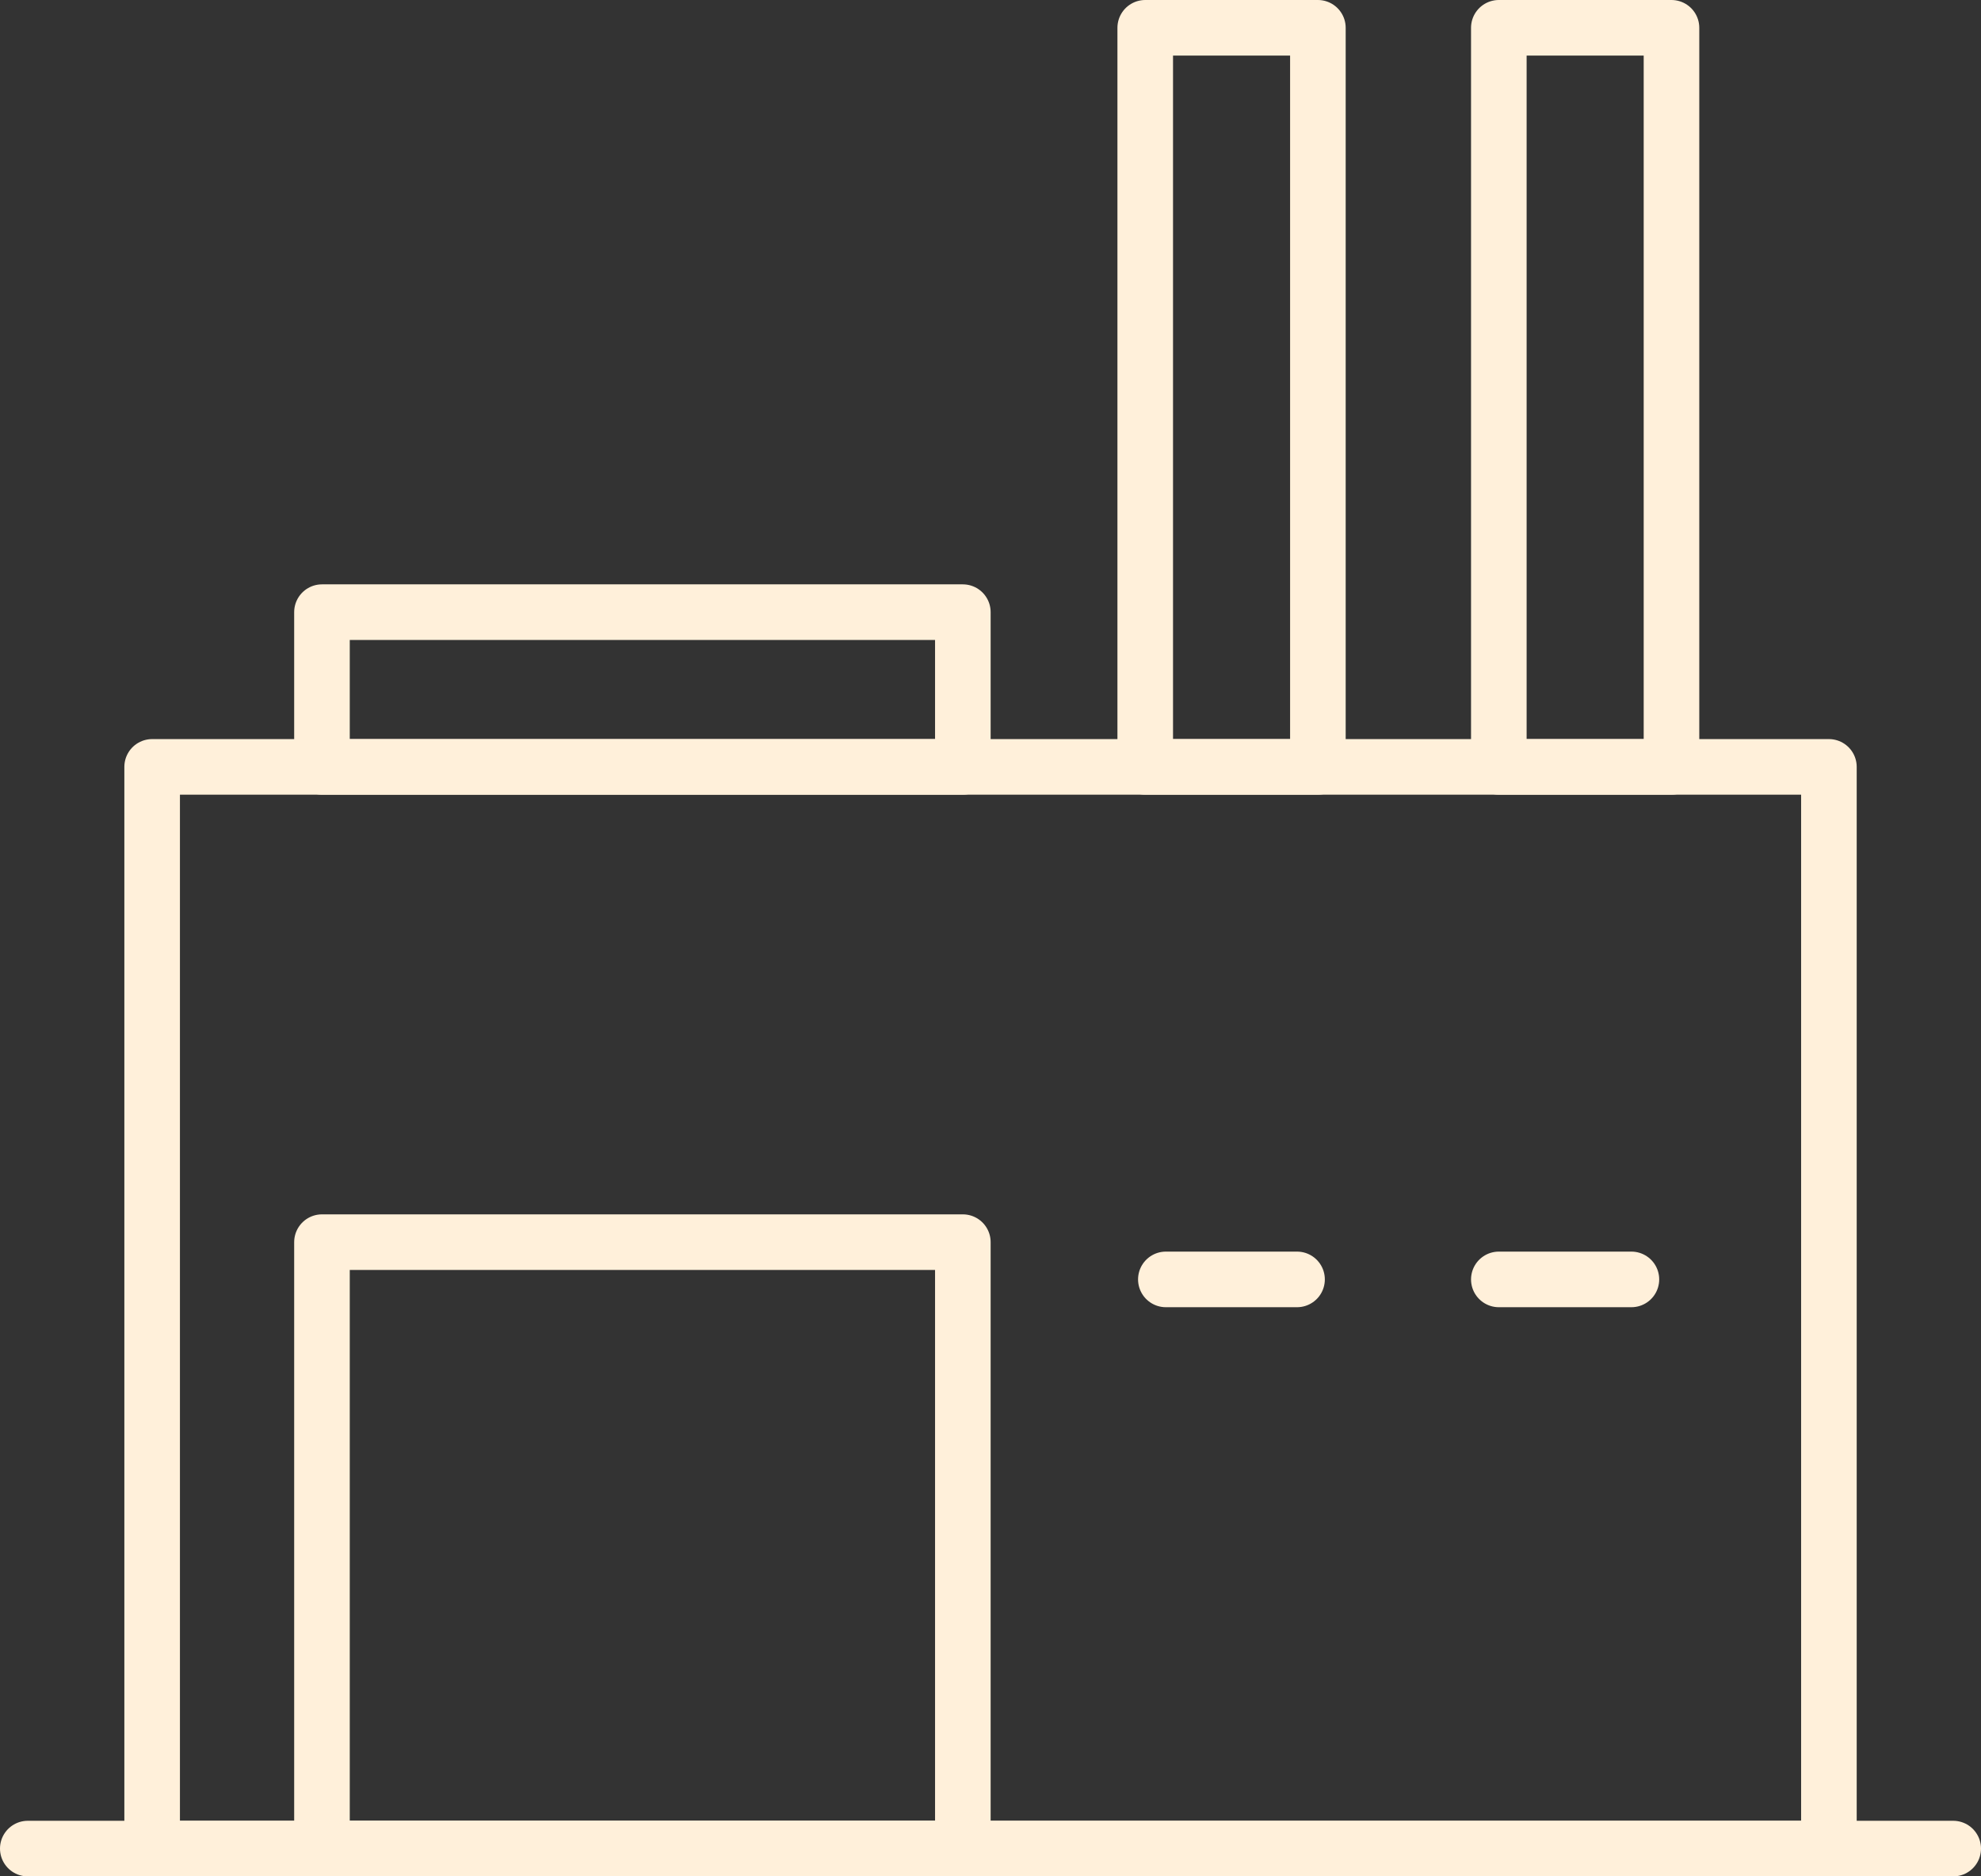
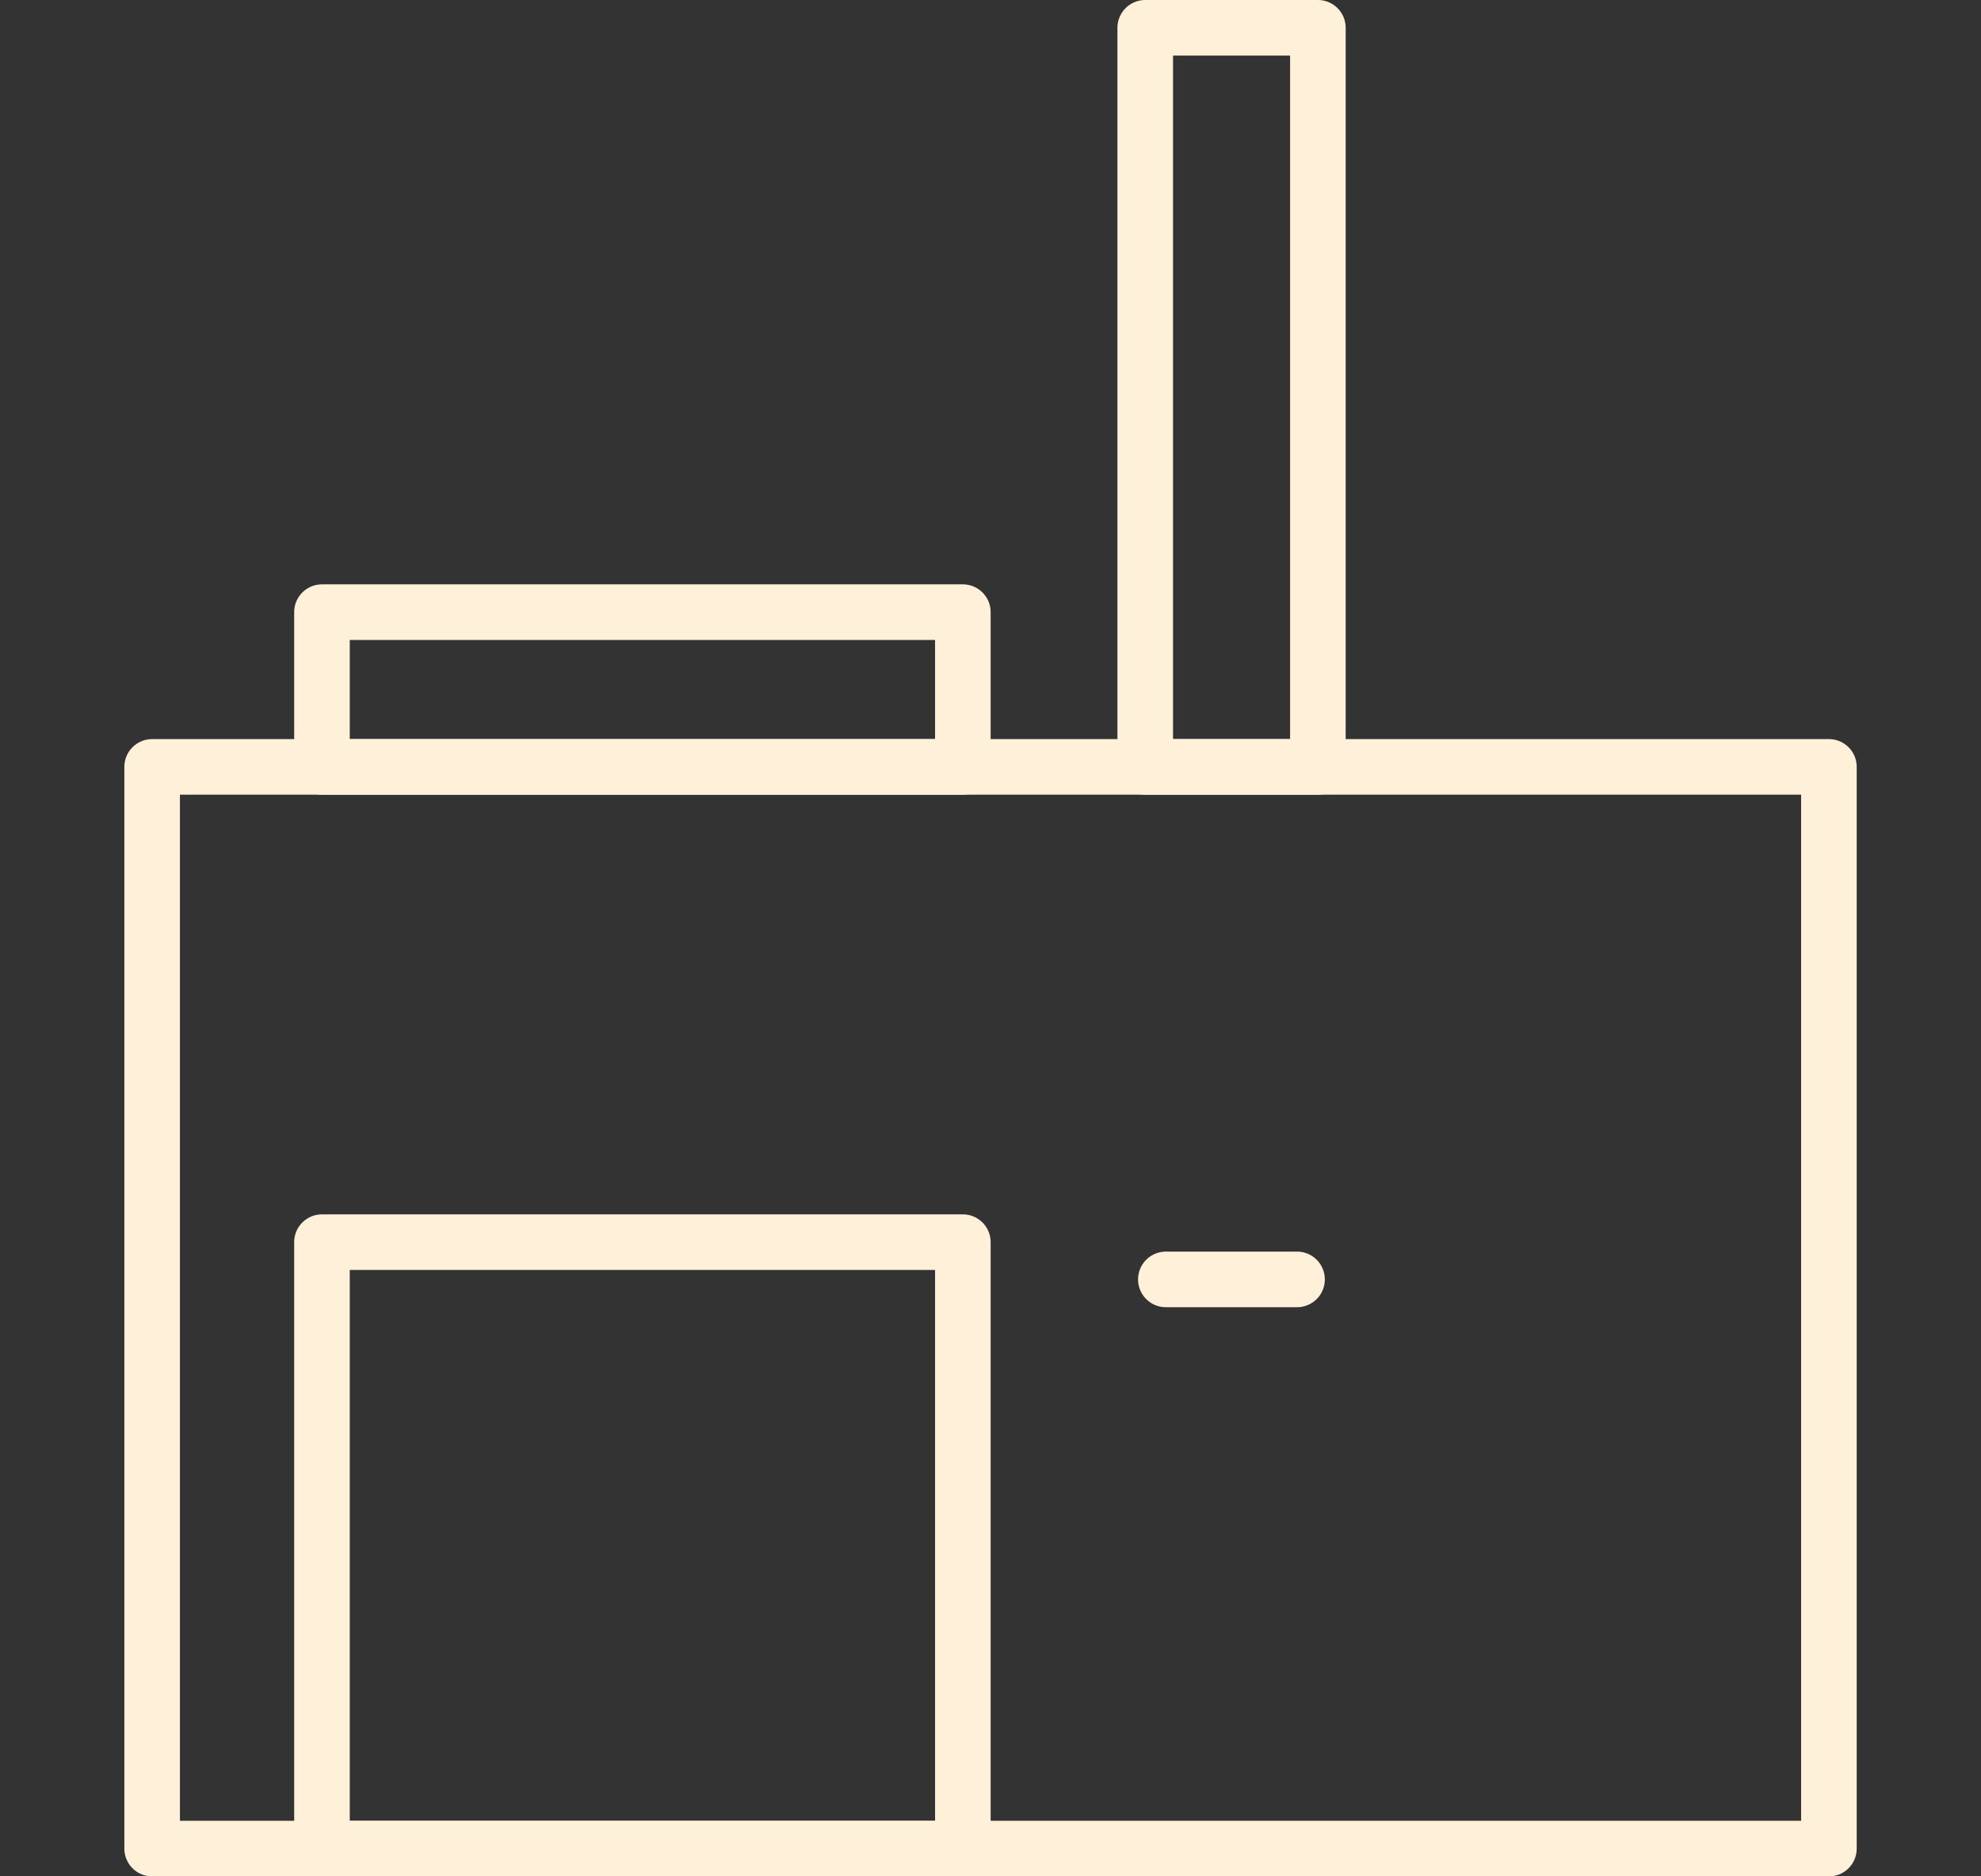
<svg xmlns="http://www.w3.org/2000/svg" width="35.637" height="33.748" viewBox="0 0 35.637 33.748">
  <rect x="0" y="0" width="35.637" height="33.748" fill="#333333" stroke="none" />
  <g id="Groupe_30" data-name="Groupe 30" transform="translate(0.5 0.5)">
-     <line id="Ligne_14" data-name="Ligne 14" x1="34.637" transform="translate(0 32.748)" fill="none" stroke="#fff0da" stroke-linecap="round" stroke-linejoin="round" stroke-width="1" />
    <line id="Ligne_15" data-name="Ligne 15" x1="2.36" transform="translate(20.473 22.511)" fill="none" stroke="#fff0da" stroke-linecap="round" stroke-linejoin="round" stroke-width="1" />
-     <line id="Ligne_16" data-name="Ligne 16" x1="2.385" transform="translate(26.463 22.511)" fill="none" stroke="#fff0da" stroke-linecap="round" stroke-linejoin="round" stroke-width="1" />
    <rect id="Rectangle_34" data-name="Rectangle 34" width="30.164" height="19.455" transform="translate(2.237 13.293)" fill="none" stroke="#fff0da" stroke-linecap="round" stroke-linejoin="round" stroke-width="1" />
    <rect id="Rectangle_35" data-name="Rectangle 35" width="3.106" height="13.293" transform="translate(20.102)" fill="none" stroke="#fff0da" stroke-linecap="round" stroke-linejoin="round" stroke-width="1" />
    <rect id="Rectangle_36" data-name="Rectangle 36" width="11.529" height="10.908" transform="translate(5.292 21.841)" fill="none" stroke="#fff0da" stroke-linecap="round" stroke-linejoin="round" stroke-width="1" />
    <rect id="Rectangle_37" data-name="Rectangle 37" width="11.529" height="2.783" transform="translate(5.292 10.51)" fill="none" stroke="#fff0da" stroke-linecap="round" stroke-linejoin="round" stroke-width="1" />
-     <rect id="Rectangle_38" data-name="Rectangle 38" width="3.106" height="13.293" transform="translate(26.463)" fill="none" stroke="#fff0da" stroke-linecap="round" stroke-linejoin="round" stroke-width="1" />
  </g>
</svg>